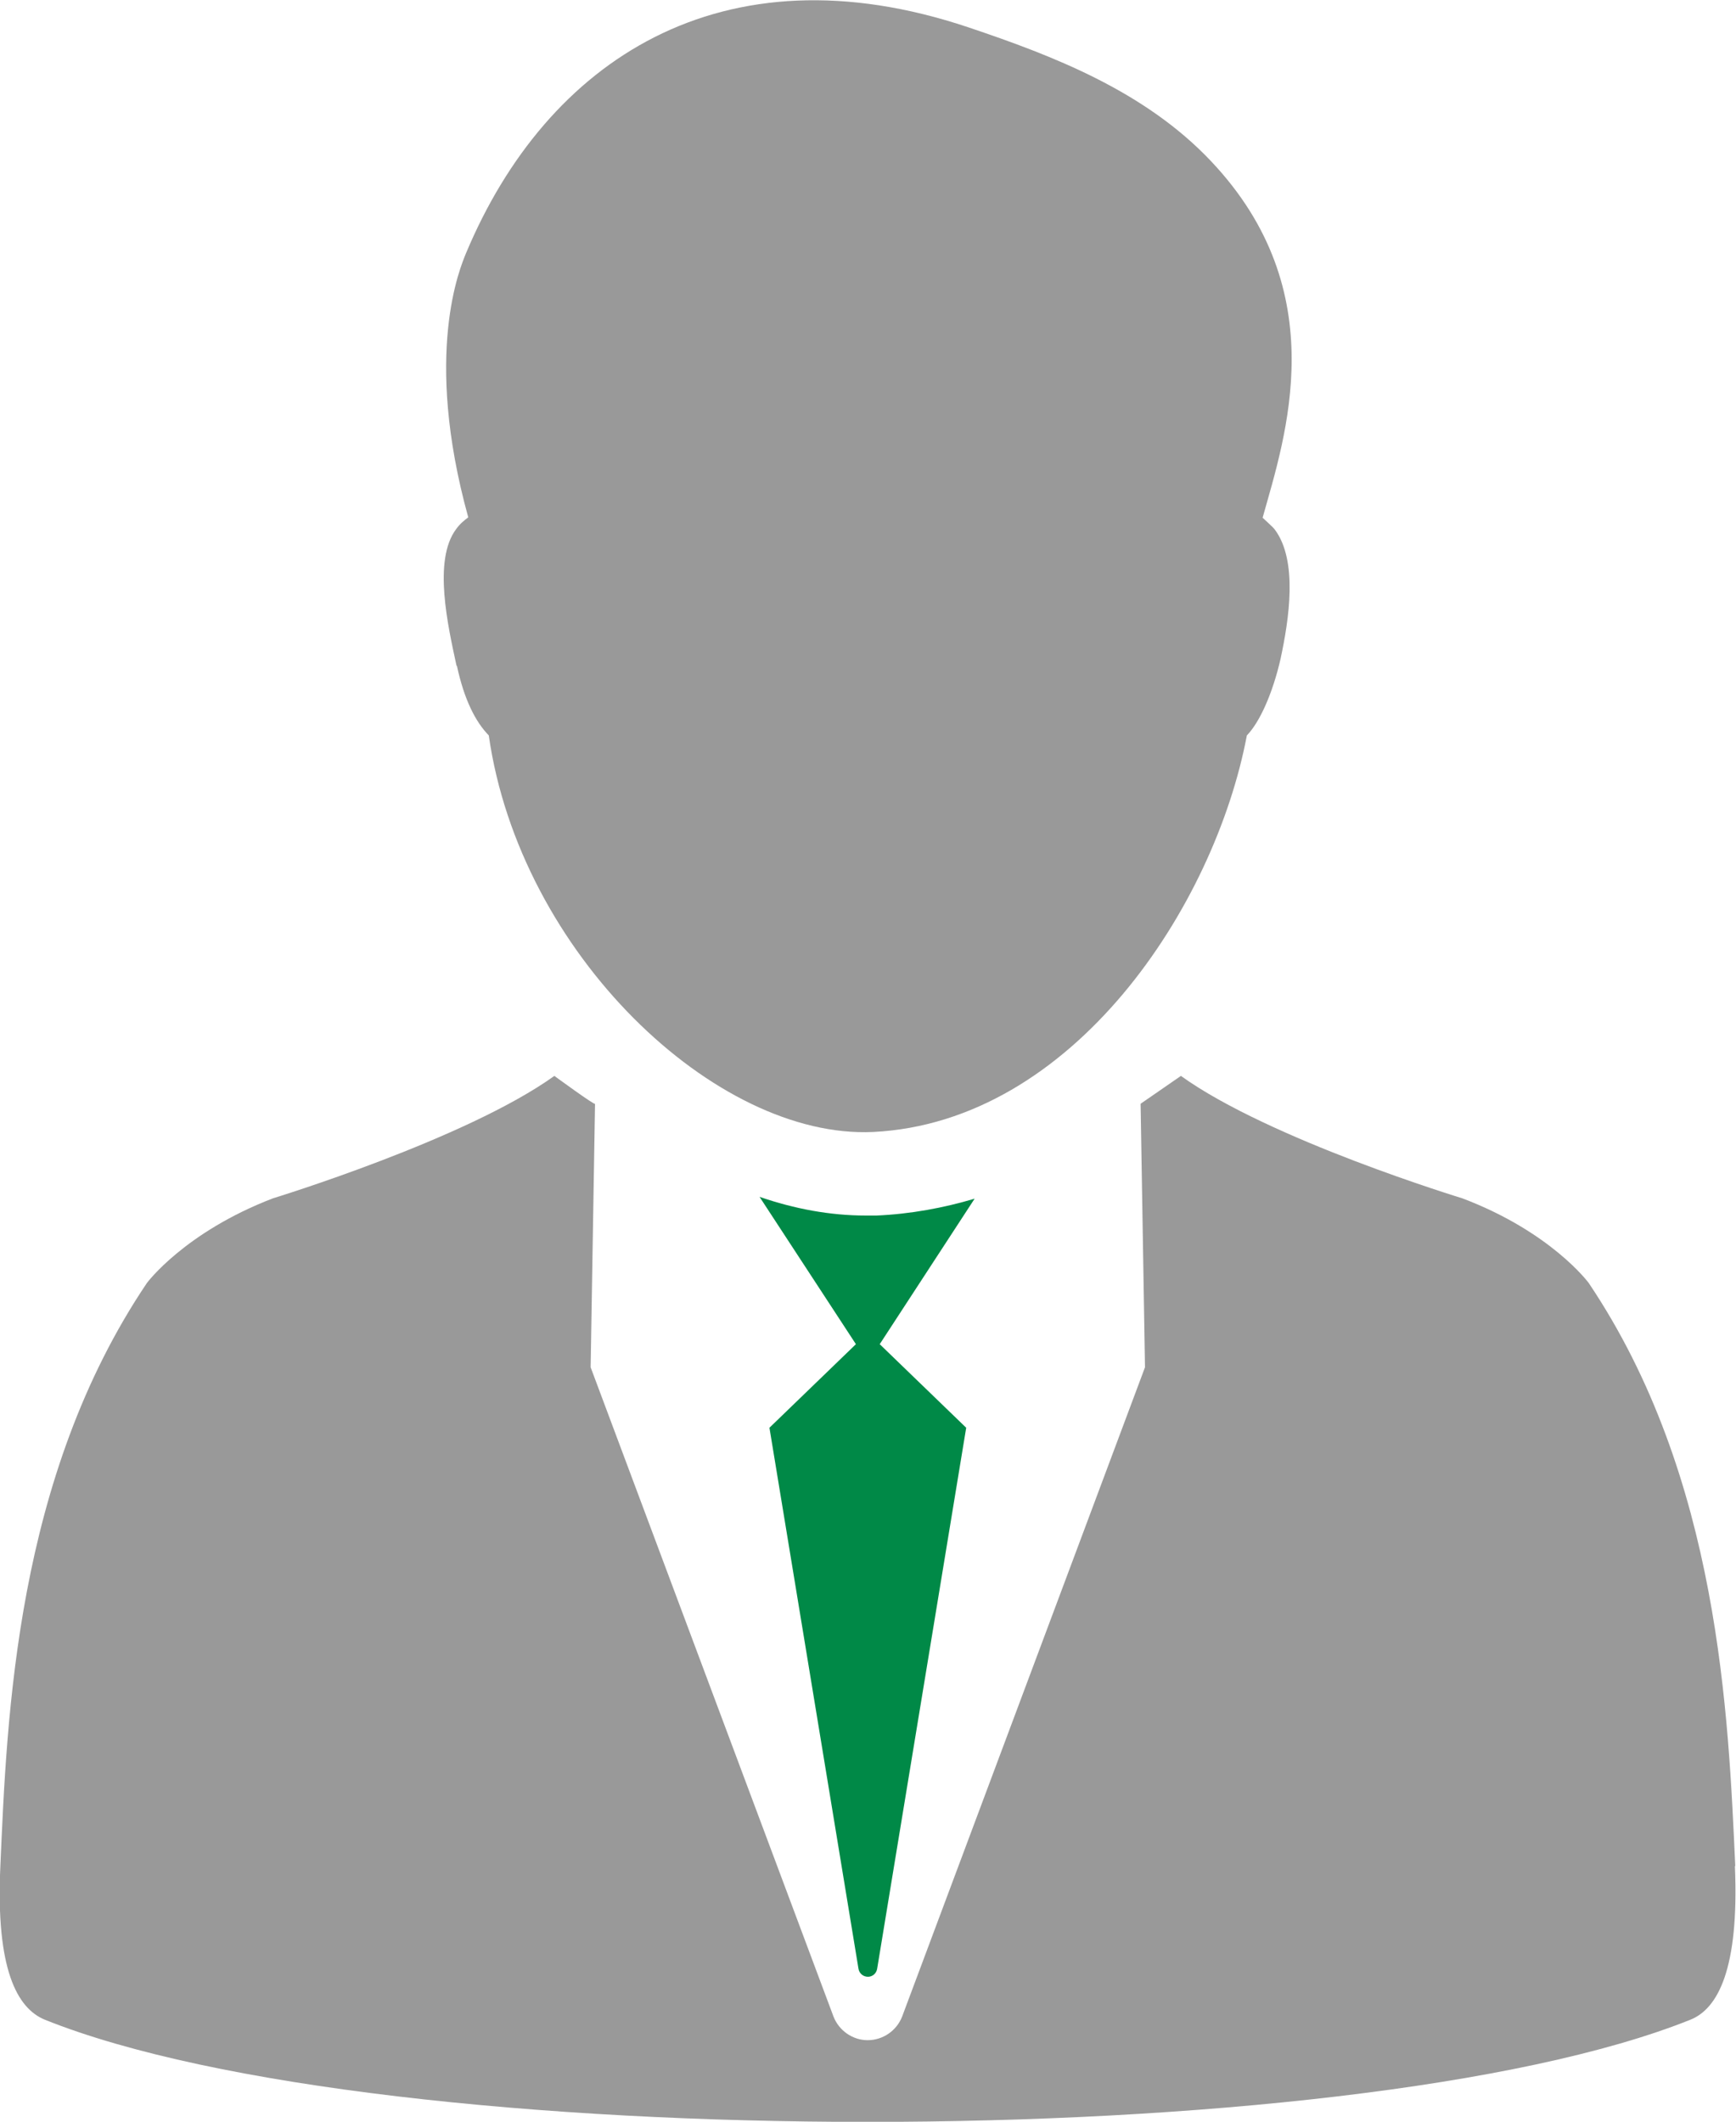
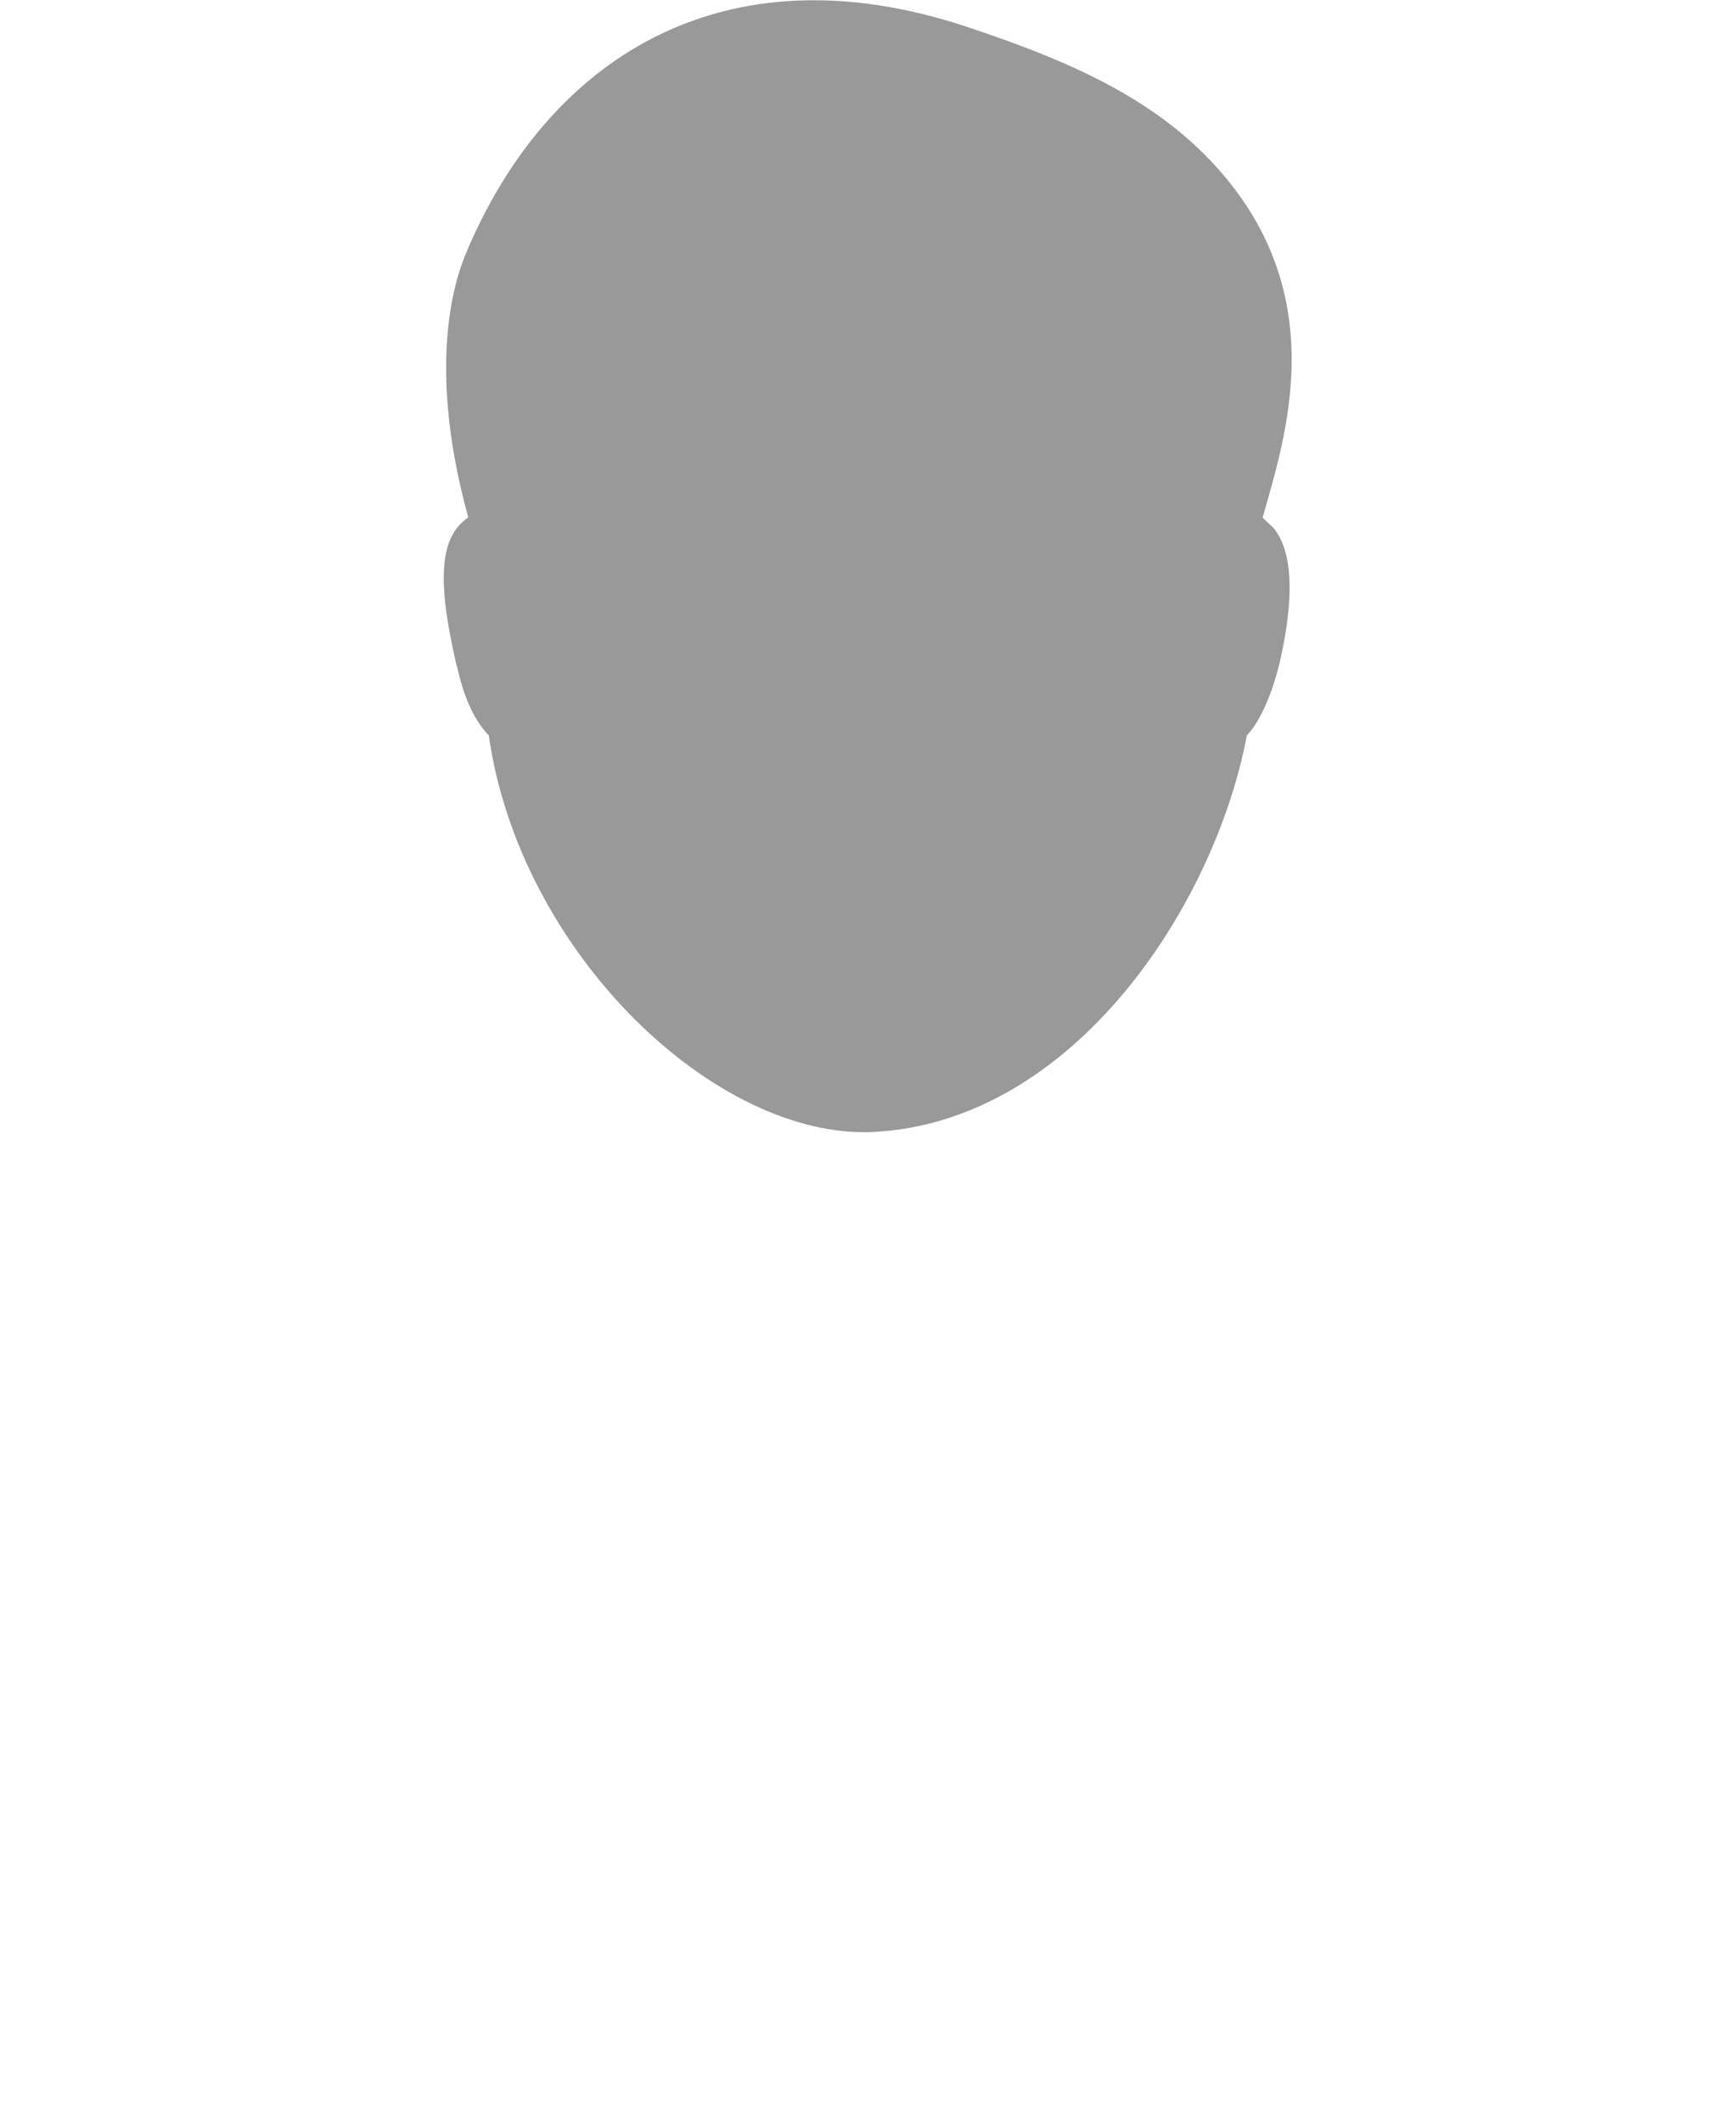
<svg xmlns="http://www.w3.org/2000/svg" xml:space="preserve" width="10.394mm" height="12.7mm" version="1.1" style="shape-rendering:geometricPrecision; text-rendering:geometricPrecision; image-rendering:optimizeQuality; fill-rule:evenodd; clip-rule:evenodd" viewBox="0 0 47.38 57.88">
  <defs>
    <style type="text/css">
   
    .fil1 {fill:#008947;fill-rule:nonzero}
    .fil0 {fill:#999999;fill-rule:nonzero}
   
  </style>
  </defs>
  <g id="Слой_x0020_1">
    <g id="_1439005830336">
      <path class="fil0" d="M12.47 18.16c0.2,0.93 0.51,1.53 0.87,1.9 0.85,5.95 6.2,11.02 10.49,10.82 5.46,-0.27 9.32,-6.16 10.2,-10.82 0.36,-0.37 0.71,-1.17 0.92,-2.09 0.23,-1.07 0.48,-2.68 -0.16,-3.53 -0.03,-0.05 -0.28,-0.27 -0.33,-0.32 0.62,-2.21 1.96,-6.16 -1.4,-9.72 -1.82,-1.93 -4.34,-2.89 -6.63,-3.66 -6.74,-2.26 -11.51,0.91 -13.71,6.16 -0.15,0.37 -1.18,2.73 0.06,7.21 -0.12,0.09 -0.23,0.18 -0.33,0.32 -0.64,0.85 -0.22,2.66 0.01,3.73z" />
-       <path class="fil0" d="M47.36 50.91c-0.19,-4.1 -0.43,-10.6 -4,-15.91 0,0 -1.02,-1.39 -3.45,-2.31 0,0 -5.26,-1.6 -7.68,-3.34l-1.1 0.76 0.12 7.19 -6.63 17.72c-0.15,0.38 -0.52,0.64 -0.94,0.64 -0.41,0 -0.78,-0.26 -0.93,-0.64l-6.63 -17.72c0,0 0.12,-7.17 0.12,-7.19 0.01,0.06 -1.11,-0.76 -1.11,-0.76 -2.41,1.73 -7.68,3.34 -7.68,3.34 -2.42,0.93 -3.44,2.31 -3.44,2.31 -3.58,5.31 -3.82,11.81 -4,15.91 -0.13,2.82 0.46,3.88 1.21,4.19 9.26,3.72 35.65,3.72 44.92,0 0.74,-0.3 1.33,-1.37 1.21,-4.19z" />
-       <path class="fil1" d="M23.92 33.16l-0.29 0c-0.97,0 -1.94,-0.18 -2.9,-0.51l2.63 4.02 -2.36 2.28 2.43 14.76c0.02,0.13 0.13,0.22 0.26,0.22 0.12,0 0.23,-0.09 0.25,-0.22l2.43 -14.76 -2.36 -2.28 2.59 -3.97c-0.84,0.25 -1.75,0.42 -2.68,0.46z" />
    </g>
  </g>
</svg>